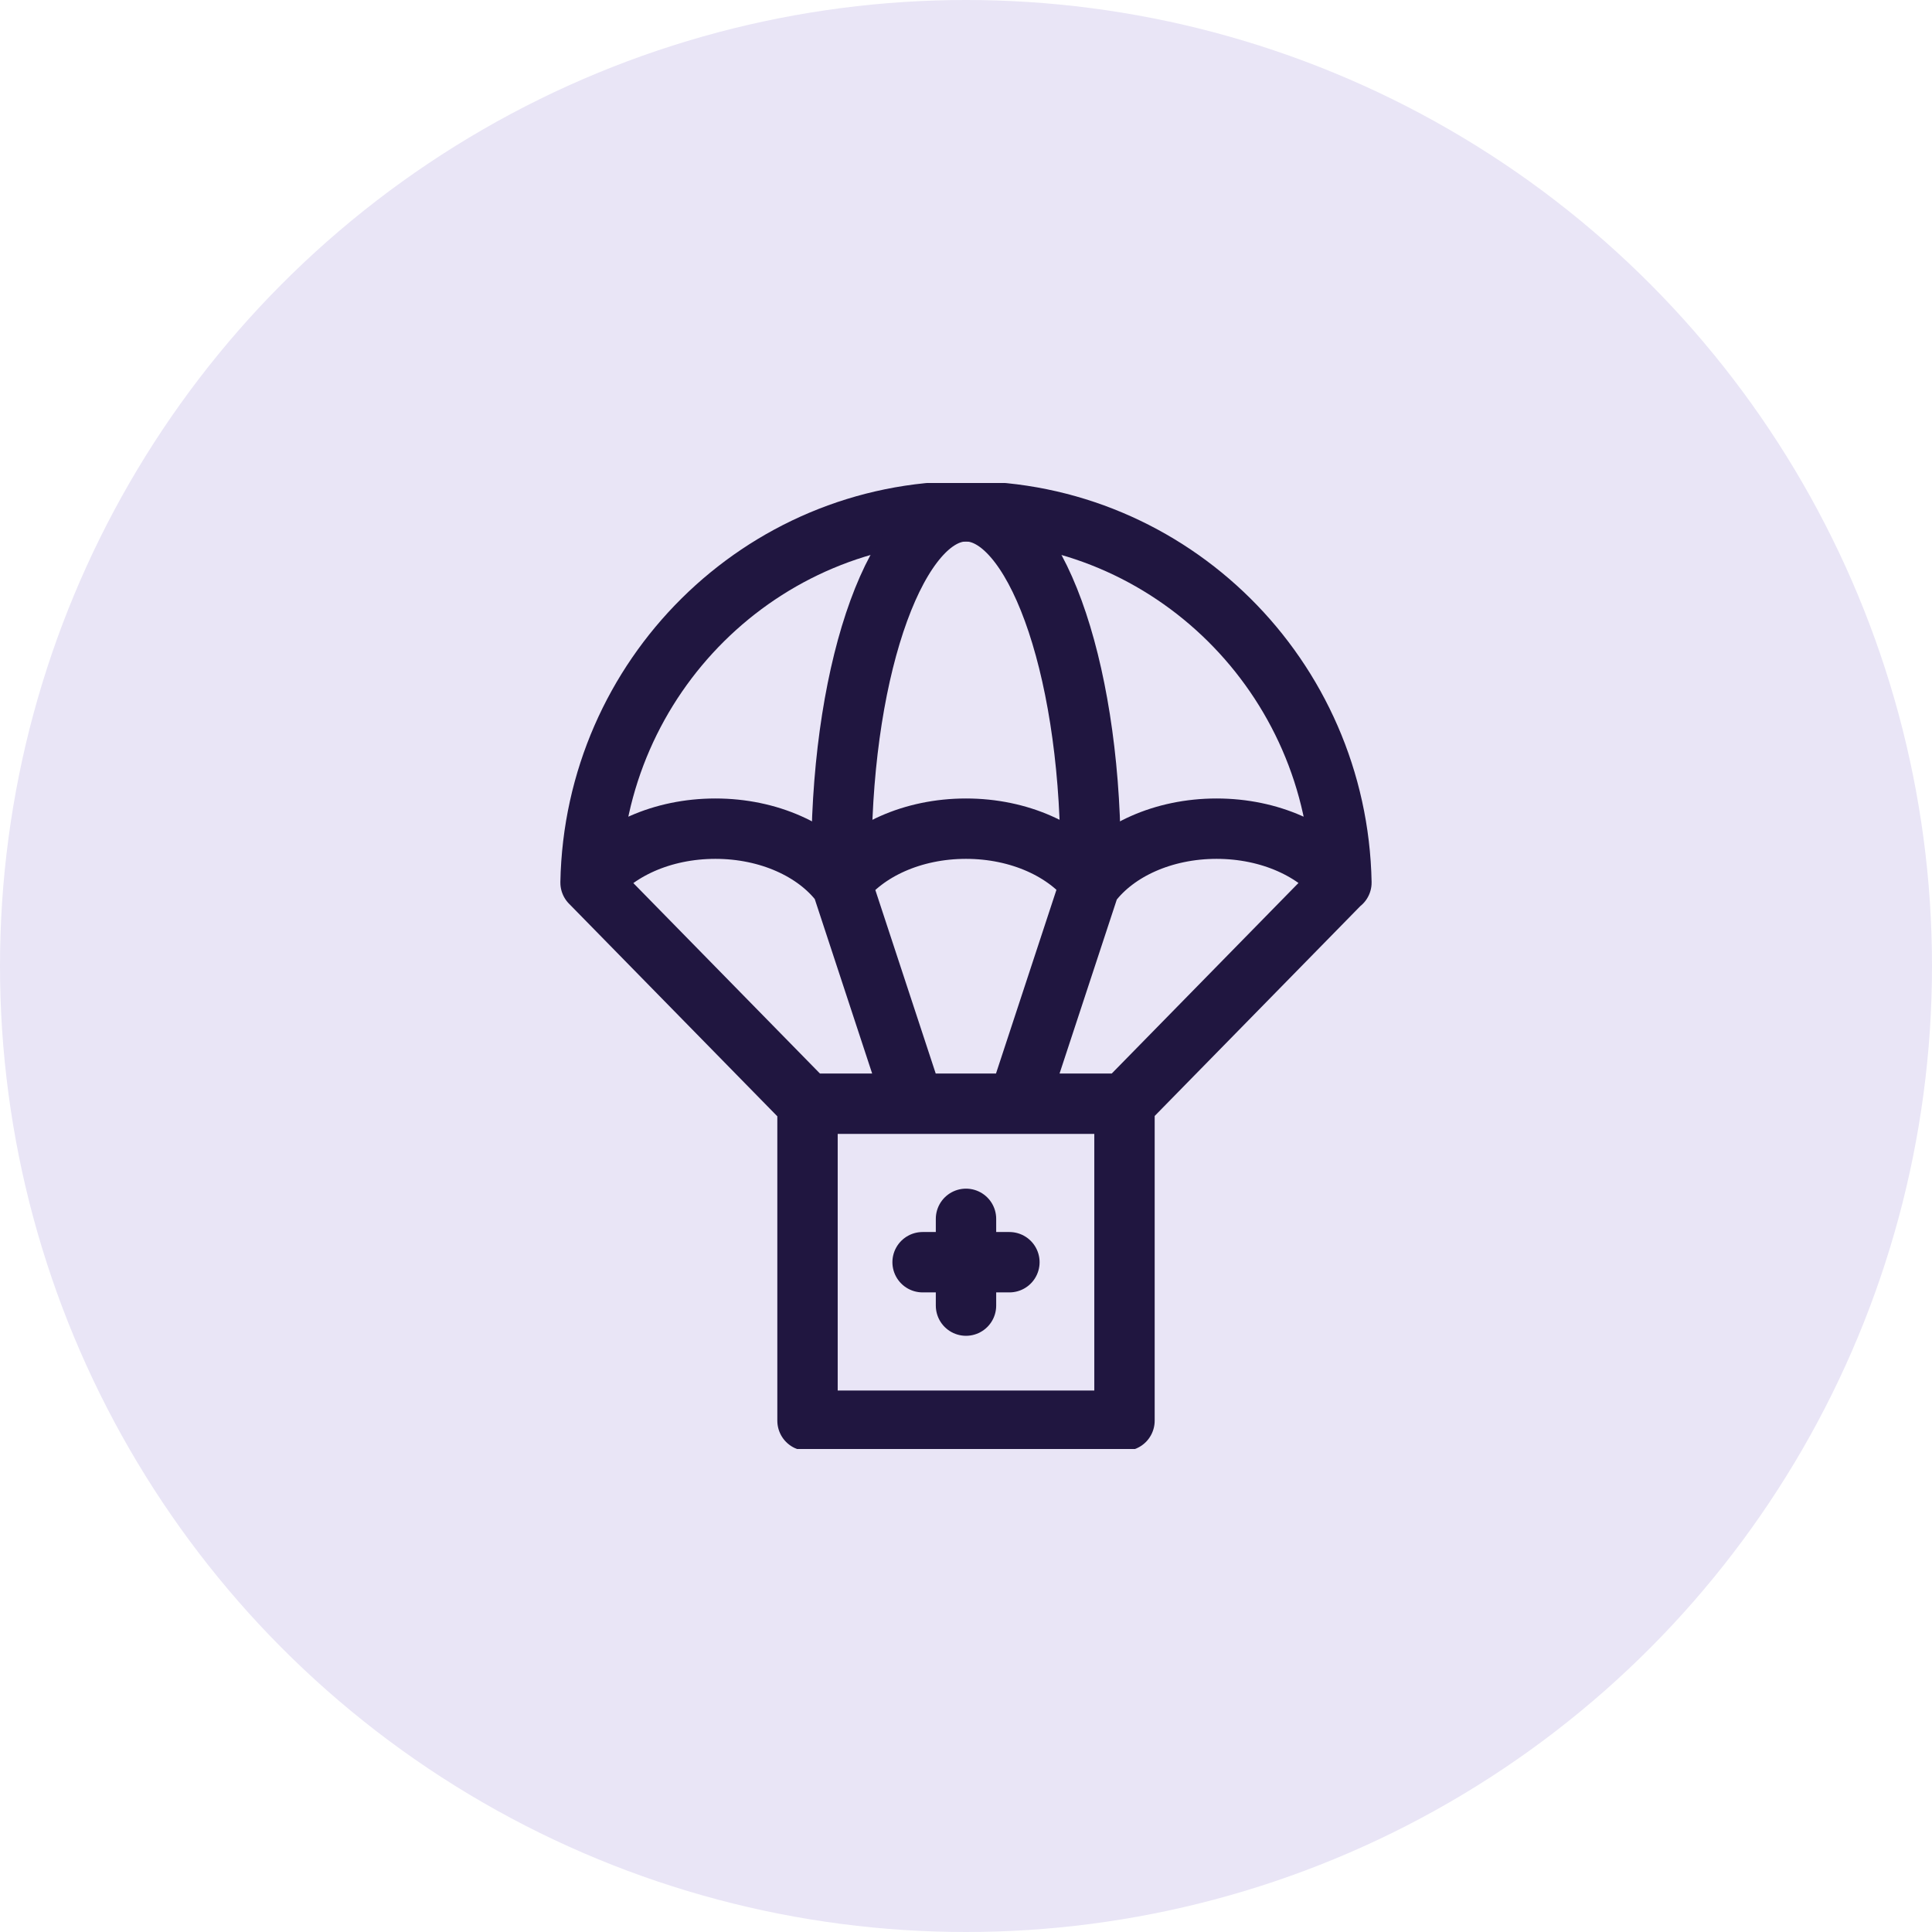
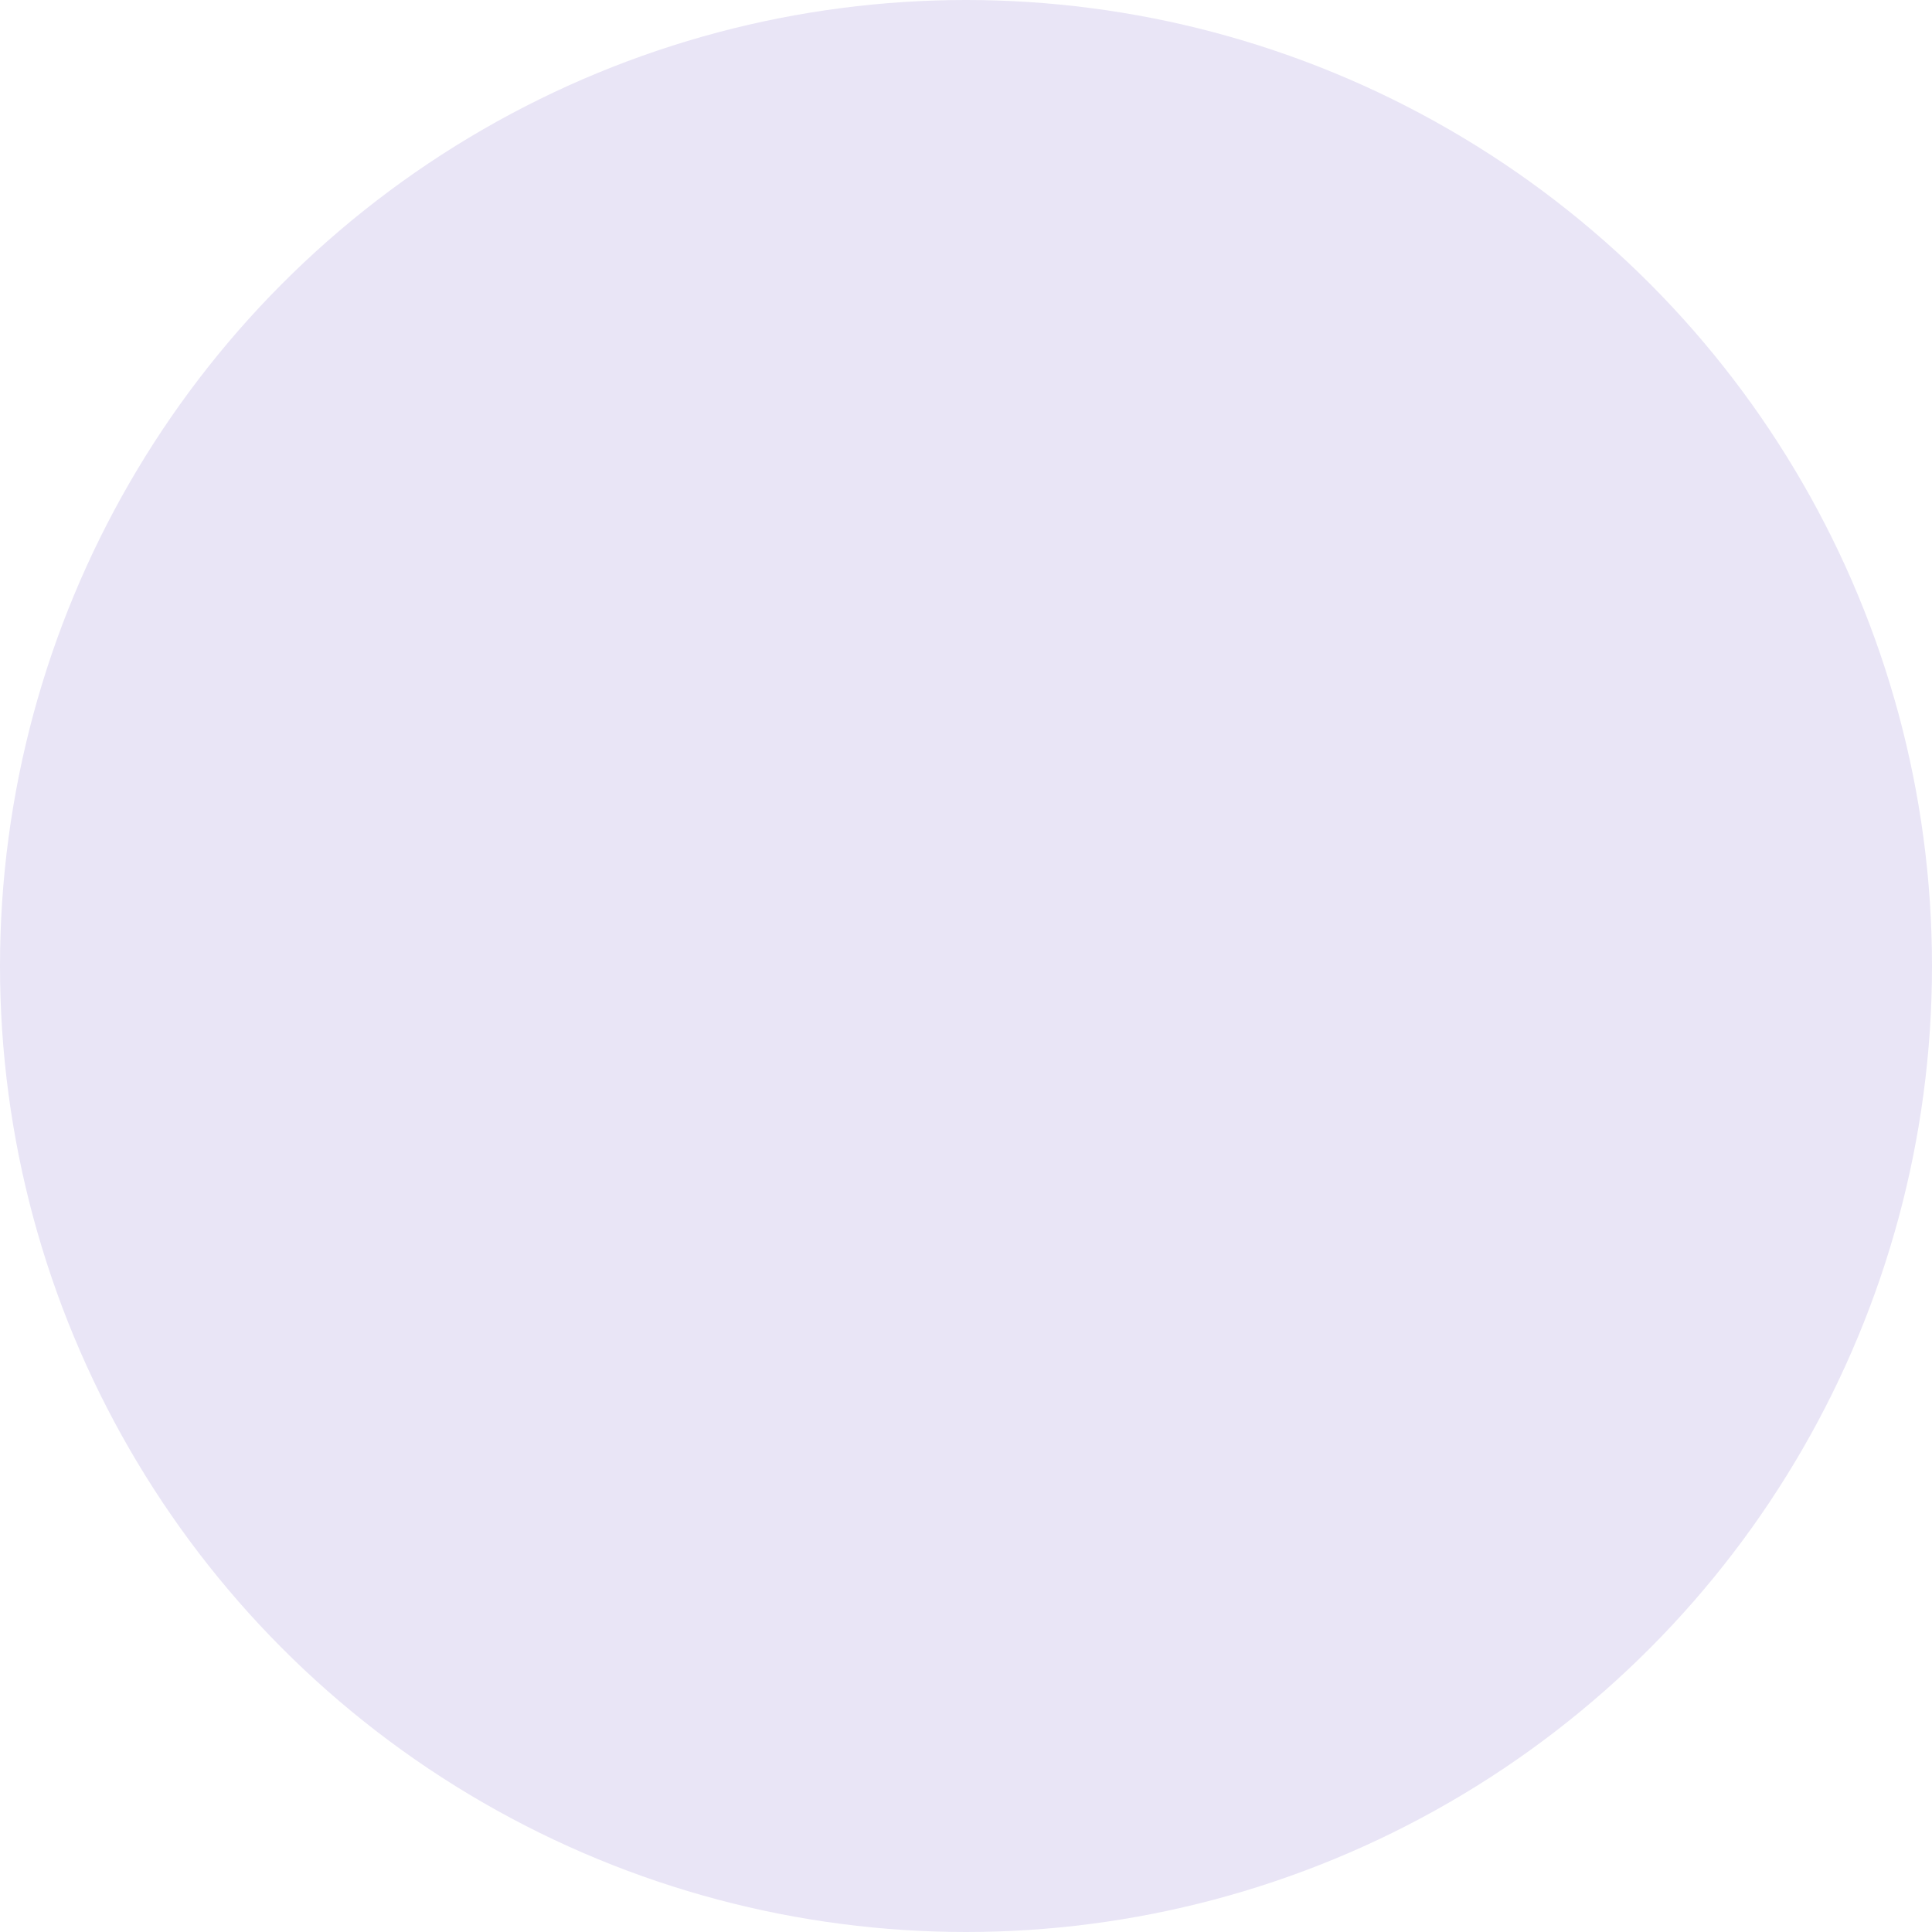
<svg xmlns="http://www.w3.org/2000/svg" width="60" height="60" viewBox="0 0 60 60" fill="none">
  <circle cx="30" cy="30" r="30" fill="#E9E5F6" />
  <g clip-path="url(#clip0_223_47)">
    <g clip-path="url(#clip1_223_47)">
-       <path d="M18.343 27.411L25.081 34.288M41.648 27.411L34.909 34.288M26.122 27.411L28.362 34.219M33.869 27.411L31.629 34.219M30 15.879C36.364 15.879 41.536 21.02 41.659 27.409C40.887 26.408 39.44 25.735 37.782 25.735C36.117 25.735 34.665 26.414 33.895 27.422H33.886C33.117 26.414 31.664 25.735 30 25.735C28.335 25.735 26.883 26.414 26.113 27.422H26.104C25.334 26.414 23.882 25.735 22.217 25.735C20.559 25.735 19.112 26.408 18.34 27.409C18.463 21.02 23.636 15.879 30 15.879ZM25.078 34.277H34.922V44.121H25.078V34.277Z" stroke="#201640" stroke-width="1.875" stroke-miterlimit="22.926" stroke-linecap="round" stroke-linejoin="round" />
-       <path d="M26.133 26.454C26.174 20.594 27.889 15.879 30 15.879C32.111 15.879 33.826 20.594 33.867 26.454M30 37.852V40.547M31.348 39.199H28.652" stroke="#201640" stroke-width="1.875" stroke-miterlimit="22.926" stroke-linecap="round" stroke-linejoin="round" />
+       <path d="M26.133 26.454C26.174 20.594 27.889 15.879 30 15.879C32.111 15.879 33.826 20.594 33.867 26.454V40.547M31.348 39.199H28.652" stroke="#201640" stroke-width="1.875" stroke-miterlimit="22.926" stroke-linecap="round" stroke-linejoin="round" />
    </g>
  </g>
  <defs>
    <clipPath id="clip0_223_47">
-       <rect width="30" height="30" fill="white" transform="translate(15 15)" />
-     </clipPath>
+       </clipPath>
    <clipPath id="clip1_223_47">
      <rect width="30" height="30" fill="white" transform="translate(15 15)" />
    </clipPath>
  </defs>
</svg>